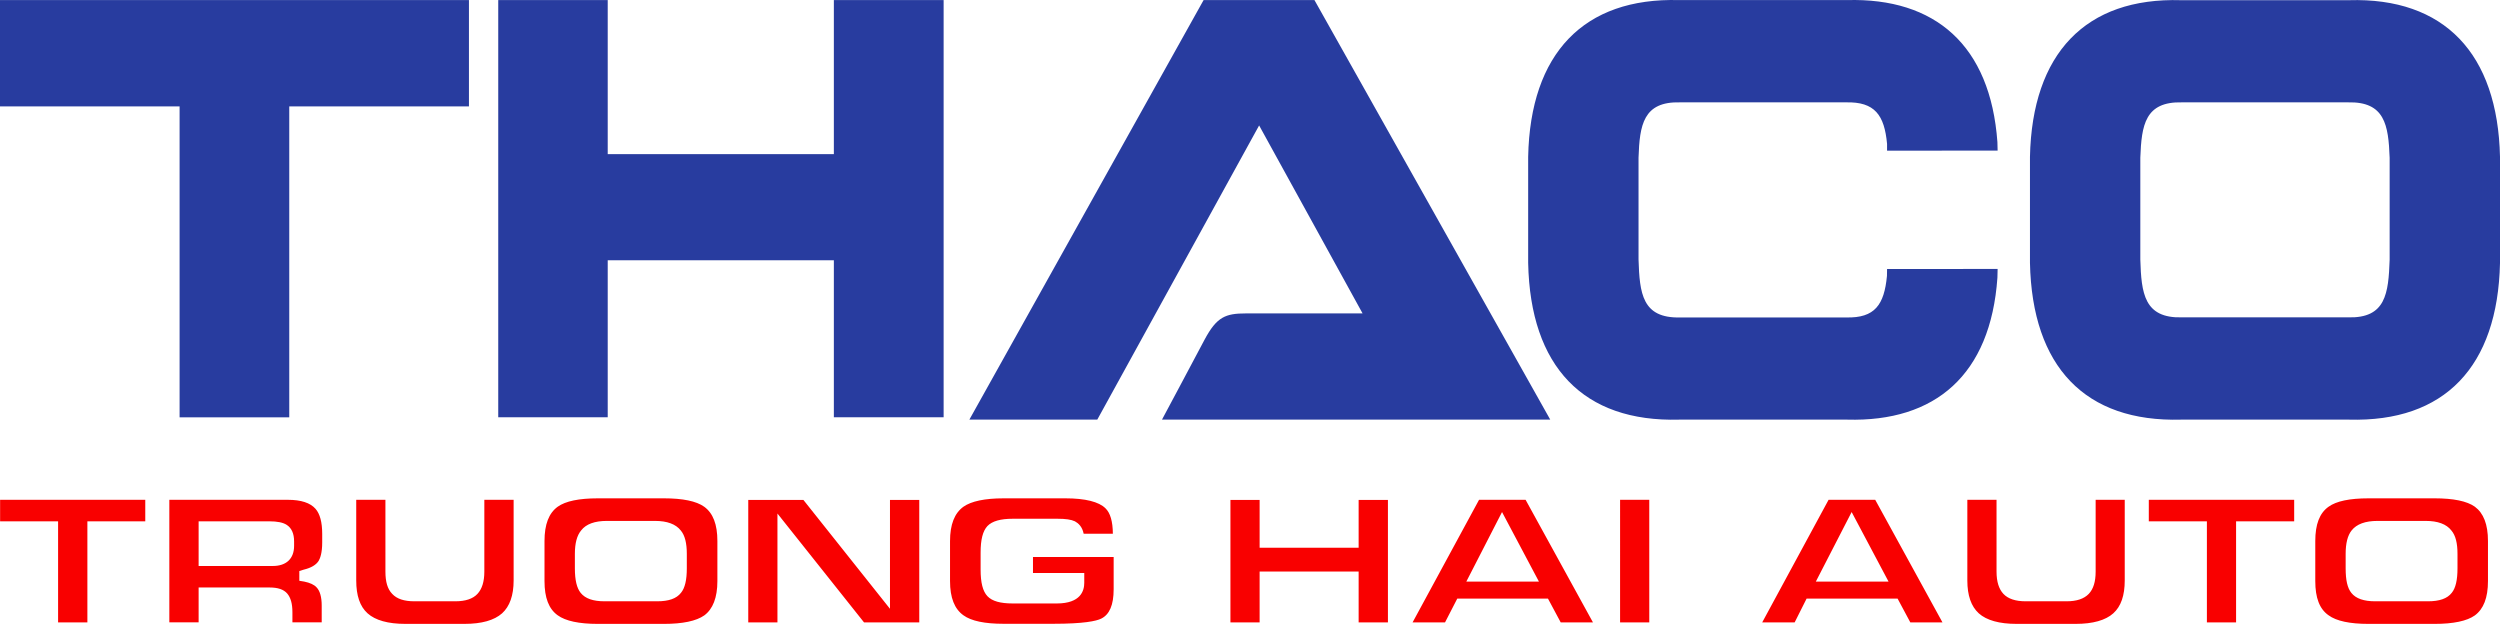
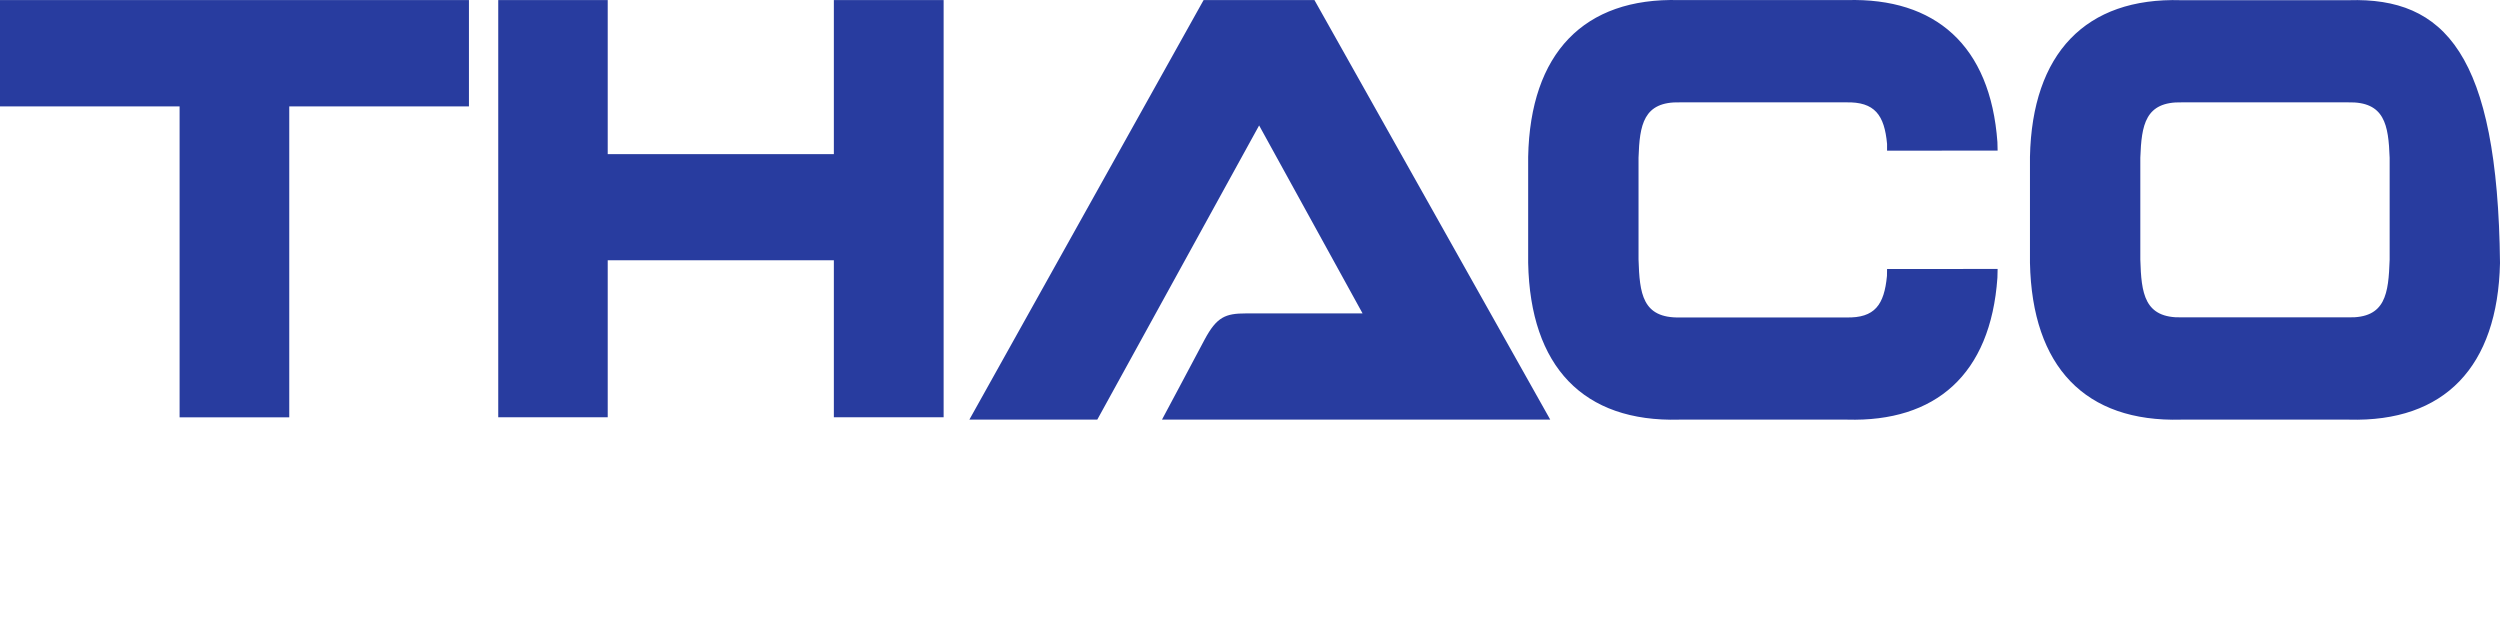
<svg xmlns="http://www.w3.org/2000/svg" height="100" width="400">
-   <path d="M23.243 79.97H.016v3.44h9.278v16.174h4.687V83.41h9.262zm0 0M31.78 83.41h11.283c1.325 0 2.225.19 2.809.568.789.505 1.183 1.404 1.183 2.65v.71c0 2.052-1.246 3.22-3.408 3.22H31.78zm14.17 11.55c.553.647.837 1.61.837 2.999v1.61h4.686v-2.683c0-1.357-.283-2.352-.82-2.904-.379-.426-1.057-.742-1.988-.93l-.774-.127v-1.562l.71-.221c1.184-.284 1.973-.758 2.383-1.405.253-.442.568-1.278.568-2.95v-1.373c0-1.862-.363-3.204-1.073-4.008-.836-.947-2.304-1.436-4.418-1.436H27.094v19.598h4.686v-5.57h11.346c1.325 0 2.24.3 2.825.962M82.18 79.97h-4.686v11.487c0 1.626-.379 2.793-1.104 3.567-.726.789-1.926 1.183-3.535 1.183h-6.549c-1.64 0-2.808-.379-3.55-1.183-.758-.774-1.089-1.941-1.089-3.567V79.97h-4.67v12.908c0 2.398.583 4.15 1.814 5.254 1.247 1.12 3.282 1.689 6.044 1.689h9.452c2.761 0 4.765-.568 6.028-1.689 1.215-1.104 1.846-2.856 1.846-5.254zm0 0M109.89 90.937c0 1.862-.3 3.156-.931 3.913-.726.931-1.973 1.357-3.803 1.357H96.73c-1.83 0-3.077-.426-3.819-1.341-.631-.773-.931-2.067-.931-3.93v-2.319c0-1.704.331-2.95 1.01-3.756.773-1.01 2.177-1.514 4.087-1.514h7.732c1.925 0 3.314.505 4.118 1.53.663.79.963 2.036.963 3.74zm4.892 2.035v-6.406c0-2.667-.695-4.466-2.115-5.492-1.262-.9-3.44-1.341-6.438-1.341H95.641c-2.983 0-5.144.442-6.407 1.341-1.42 1.026-2.114 2.825-2.114 5.492v6.406c0 2.683.694 4.466 2.114 5.476 1.263.915 3.424 1.373 6.407 1.373h10.588c2.998 0 5.176-.458 6.454-1.357 1.373-1.01 2.099-2.84 2.099-5.492M147.083 99.584V79.986h-4.687v17.42l-13.854-17.42h-8.821v19.598h4.67v-17.42l13.855 17.42zm0 0M178.185 94.298v-5.176h-12.908v2.556h8.205v1.578c0 1.247-.552 3.298-4.402 3.298h-7.038c-1.973 0-3.298-.363-4.056-1.167-.741-.79-1.088-2.147-1.088-4.277v-2.682c0-2.099.347-3.456 1.088-4.26.758-.79 2.1-1.169 4.056-1.169h7.164c1.294 0 2.177.127 2.777.41.552.3 1.184.853 1.405 1.989h4.67c-.015-1.973-.41-3.33-1.183-4.071-1.042-1.042-3.235-1.594-6.391-1.594h-9.925c-2.983 0-5.145.458-6.407 1.341-1.42 1.026-2.146 2.825-2.146 5.507v6.391c0 2.683.726 4.466 2.146 5.476 1.262.915 3.424 1.357 6.407 1.357h7.937c4.939 0 6.911-.442 7.684-.82 1.342-.648 2.005-2.194 2.005-4.687M222.068 99.584V79.986h-4.687v7.653H201.54v-7.653h-4.671v19.598h4.67v-8.142h15.843v8.142zm0 0M240.325 81.926l5.902 11.125h-11.614zm7.353 13.855l2.036 3.803h5.16L244.096 79.97h-7.448l-10.635 19.614h5.191l1.957-3.803zm0 0M259.213 99.584h4.671V79.97h-4.67zm0 0M296.264 81.926l5.902 11.125h-11.63zm7.354 13.855l2.035 3.803h5.144L300.036 79.97h-7.464l-10.62 19.614h5.191l1.91-3.803zm0 0M339.958 79.97h-4.655v11.487c0 1.626-.363 2.793-1.104 3.567-.758.789-1.926 1.183-3.55 1.183h-6.55c-1.609 0-2.808-.394-3.55-1.183-.726-.774-1.104-1.941-1.104-3.567V79.97h-4.671v12.908c0 2.398.615 4.15 1.83 5.254 1.247 1.12 3.298 1.689 6.028 1.689h9.484c2.73 0 4.765-.568 6.012-1.689 1.23-1.104 1.83-2.856 1.83-5.254zm0 0M367.068 79.97h-23.26v3.44h9.295v16.174h4.67V83.41h9.295zm0 0M393.199 90.937c0 1.877-.3 3.156-.915 3.913-.726.931-1.973 1.357-3.803 1.357h-8.458c-1.799 0-3.077-.426-3.803-1.341-.631-.773-.915-2.036-.915-3.93v-2.319c0-1.704.315-2.95.962-3.756.805-1.01 2.194-1.514 4.135-1.514h7.716c1.925 0 3.314.505 4.103 1.53.678.79.978 2.036.978 3.74zm4.876 2.035v-6.406c0-2.667-.71-4.466-2.099-5.492-1.262-.9-3.44-1.341-6.438-1.341H378.95c-2.983 0-5.129.442-6.375 1.341-1.452 1.026-2.13 2.825-2.13 5.492v6.406c0 2.683.678 4.466 2.13 5.476 1.246.915 3.392 1.373 6.375 1.373h10.588c2.998 0 5.176-.458 6.438-1.357 1.389-1.026 2.099-2.81 2.099-5.492" fill="#f90000" />
-   <path d="M0 17.024h28.735v49.754h17.547V17.024h28.75V.014H0zm0 0M133.417 24.662H97.235V.014H79.719v66.748h17.516V41.641h36.182v25.121h17.563V.014h-17.563zm0 0M382.343 41.546c-.19 5.397-.6 9.39-6.644 9.231H349.11c-6.043.158-6.5-3.834-6.659-9.262V25.23c.19-5.239.774-8.995 6.644-8.853h26.588c5.886-.142 6.47 3.614 6.66 8.884zM375.81.03h-26.842c-15.274-.458-23.827 8.52-24.174 25.058v16.979c.347 16.632 8.836 25.5 24.19 25.074h26.841c15.291.426 23.812-8.442 24.175-25.058v-16.98C399.637 8.552 391.084-.426 375.81.03M201.46 20.07l16.553 30.076H199.36c-3.282 0-4.67.552-6.612 4.166-1.341 2.556-6.832 12.829-6.832 12.829h62.124L210.312.014h-17.736L155.099 67.14h20.466zm0 0M301.93 43.045l-.016 1.105c-.442 4.607-1.925 6.753-6.517 6.643h-26.589c-6.06.142-6.47-3.85-6.643-9.278V25.23c.173-5.239.757-9.01 6.643-8.853h26.557c4.608-.11 6.139 2.036 6.565 6.644v1.089l17.689-.016-.033-1.357C318.466 7.242 309.63-.38 295.506.015h-26.84c-15.26-.427-23.828 8.52-24.16 25.074v16.979c.332 16.616 8.837 25.5 24.19 25.073h26.842c14.107.395 22.96-7.164 24.048-22.707l.033-1.404zm0 0" fill="#283c9f" />
+   <path d="M0 17.024h28.735v49.754h17.547V17.024h28.75V.014H0zm0 0M133.417 24.662H97.235V.014H79.719v66.748h17.516V41.641h36.182v25.121h17.563V.014h-17.563zm0 0M382.343 41.546c-.19 5.397-.6 9.39-6.644 9.231H349.11c-6.043.158-6.5-3.834-6.659-9.262V25.23c.19-5.239.774-8.995 6.644-8.853h26.588c5.886-.142 6.47 3.614 6.66 8.884zM375.81.03h-26.842c-15.274-.458-23.827 8.52-24.174 25.058v16.979c.347 16.632 8.836 25.5 24.19 25.074h26.841c15.291.426 23.812-8.442 24.175-25.058C399.637 8.552 391.084-.426 375.81.03M201.46 20.07l16.553 30.076H199.36c-3.282 0-4.67.552-6.612 4.166-1.341 2.556-6.832 12.829-6.832 12.829h62.124L210.312.014h-17.736L155.099 67.14h20.466zm0 0M301.93 43.045l-.016 1.105c-.442 4.607-1.925 6.753-6.517 6.643h-26.589c-6.06.142-6.47-3.85-6.643-9.278V25.23c.173-5.239.757-9.01 6.643-8.853h26.557c4.608-.11 6.139 2.036 6.565 6.644v1.089l17.689-.016-.033-1.357C318.466 7.242 309.63-.38 295.506.015h-26.84c-15.26-.427-23.828 8.52-24.16 25.074v16.979c.332 16.616 8.837 25.5 24.19 25.073h26.842c14.107.395 22.96-7.164 24.048-22.707l.033-1.404zm0 0" fill="#283c9f" />
</svg>